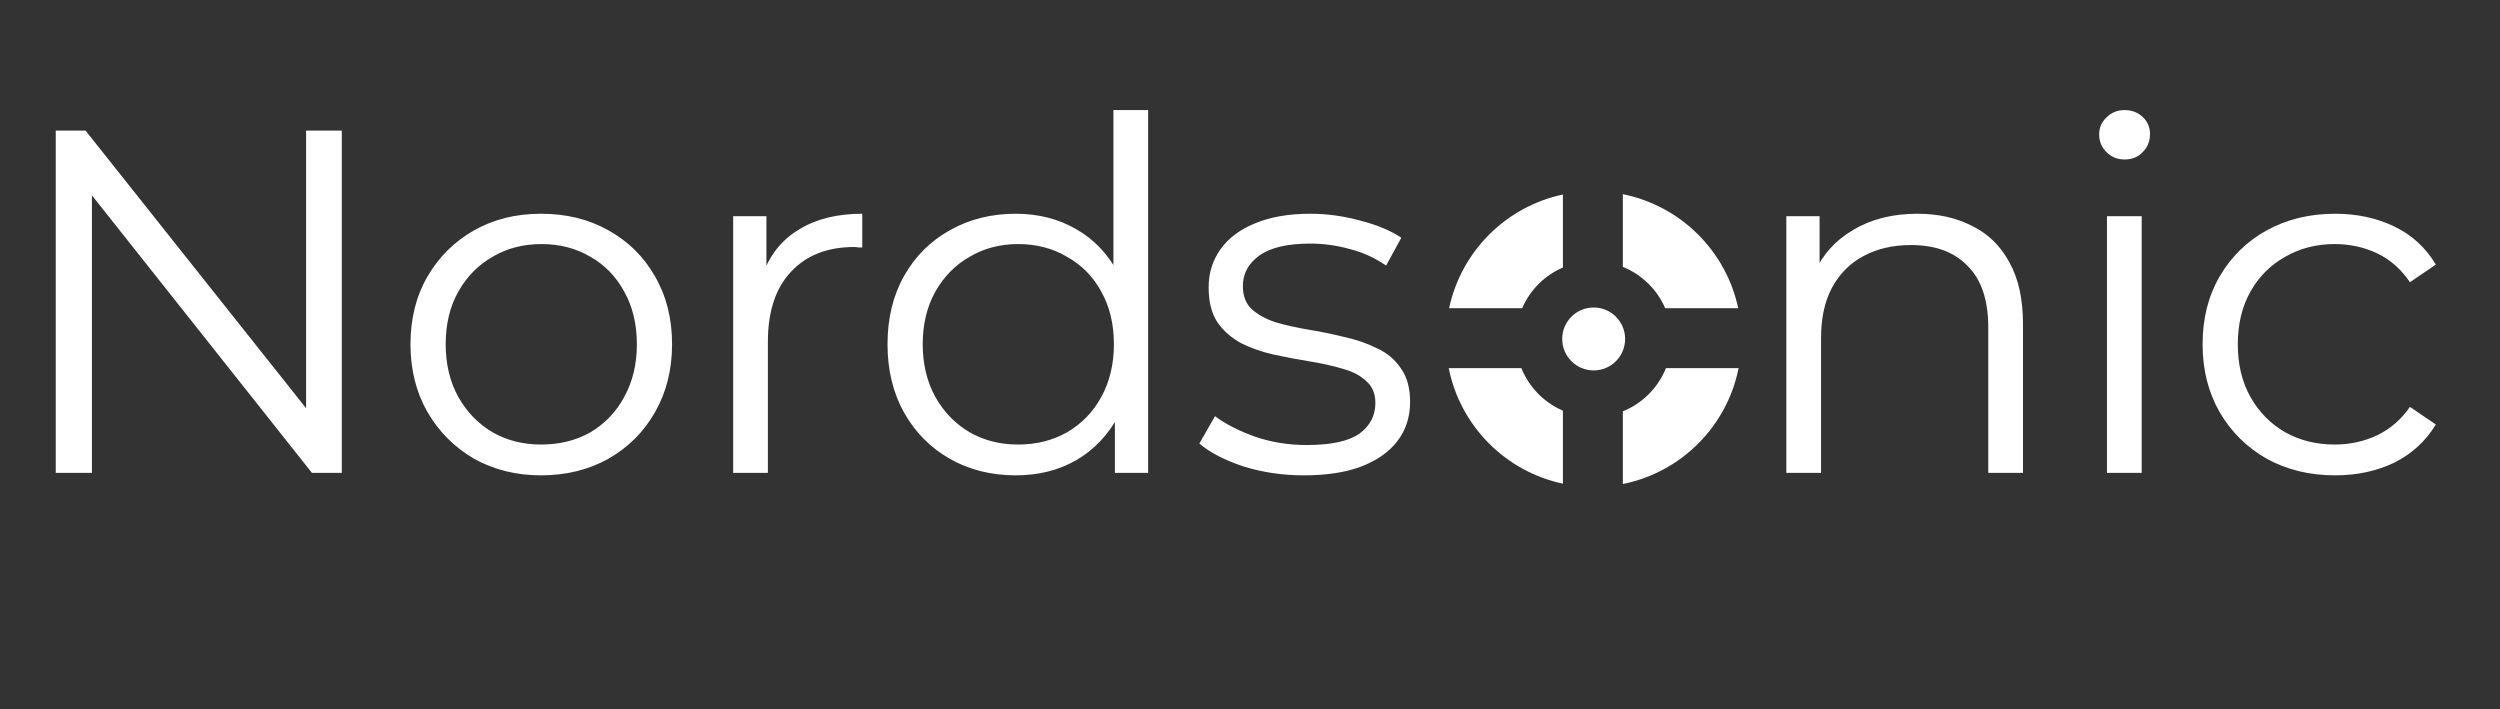
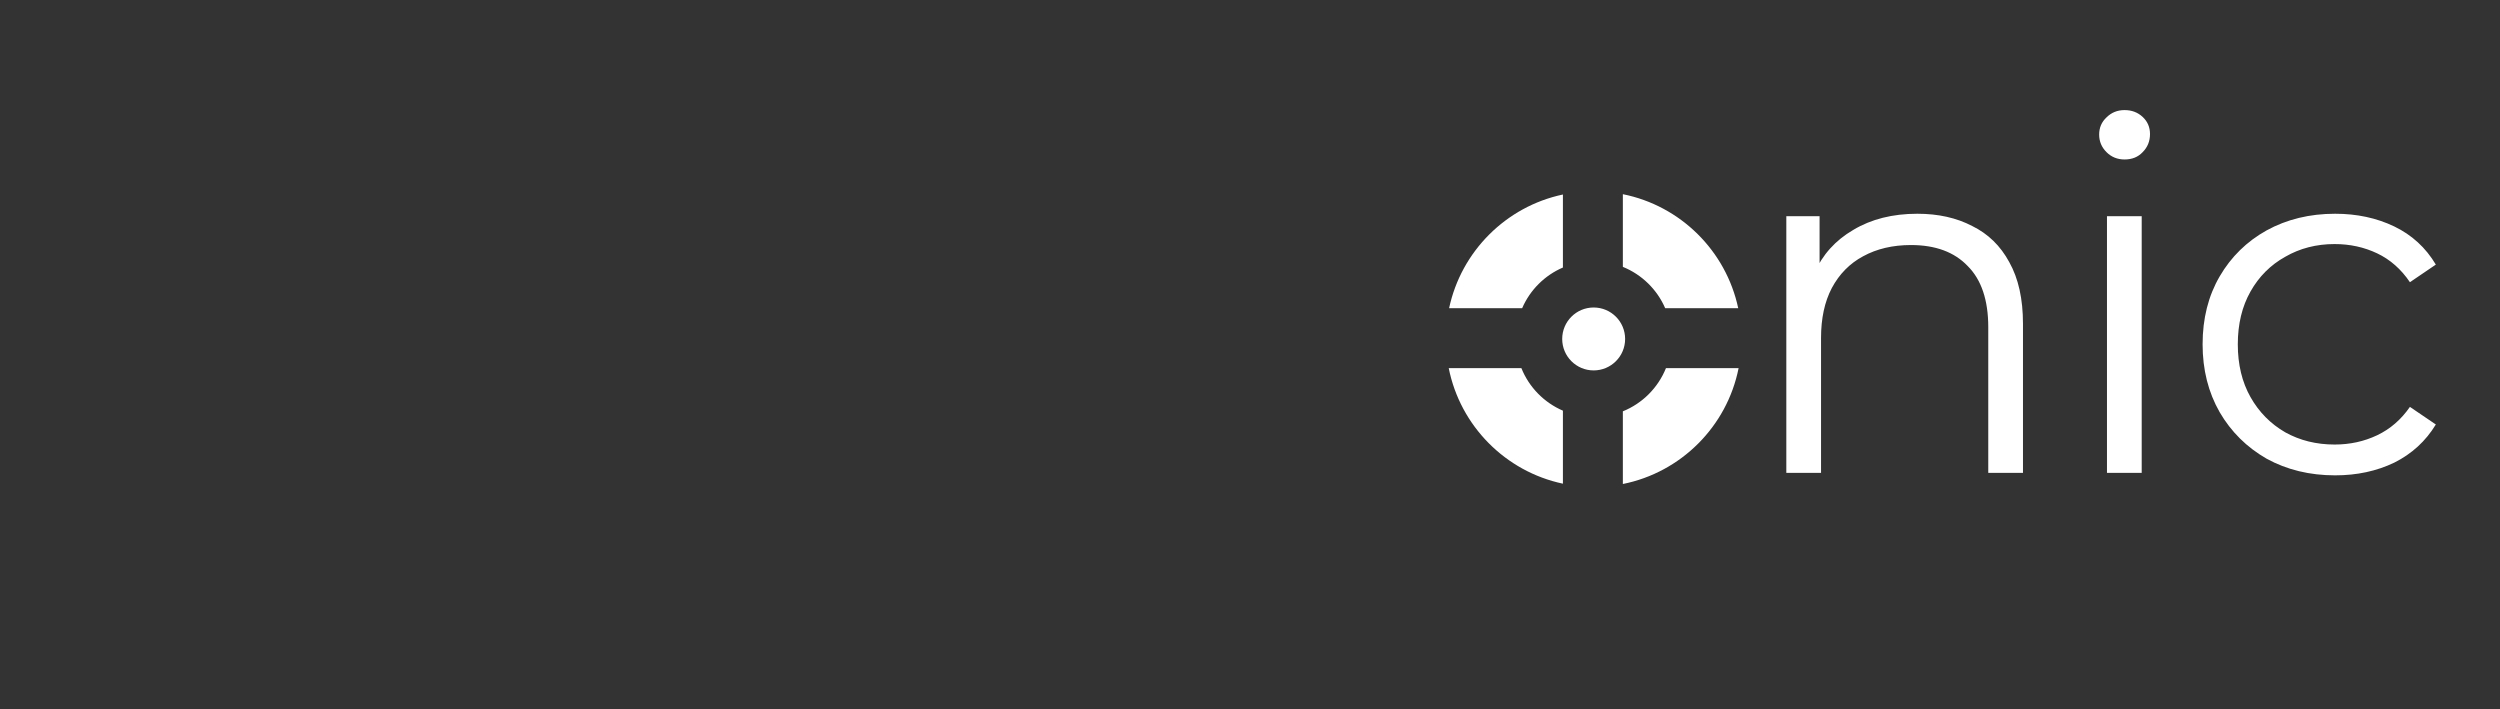
<svg xmlns="http://www.w3.org/2000/svg" width="3579" height="1015" viewBox="0 0 3579 1015" fill="none">
  <rect x="0" y="0" width="3579" height="1015" fill="#333333" stroke="none" />
  <path d="M2488.98 527.034C2472.36 610.46 2406.68 676.195 2323.28 692.901V588.854C2351.32 577.513 2373.69 555.1 2384.98 527.034H2488.98ZM2178.01 527.034C2188.99 554.349 2210.48 576.309 2237.47 587.92V692.441C2155.14 675.017 2090.48 609.712 2074 527.034H2178.01ZM2237.47 382.98C2211.35 394.214 2190.39 415.138 2179.11 441.225H2074.54C2091.86 359.8 2156.02 295.698 2237.47 278.46V382.98ZM2323.28 278C2405.79 294.529 2470.96 359.057 2488.44 441.225H2383.87C2372.27 414.397 2350.43 393.03 2323.28 382.047V278Z" fill="white" />
  <circle cx="2281.49" cy="485.248" r="45.041" fill="white" />
-   <path d="M79.8 677V187H122.5L460.6 612.6H438.2V187H489.3V677H446.6L109.2 251.4H131.6V677H79.8ZM774.534 680.5C739.067 680.5 707.1 672.567 678.634 656.7C650.634 640.367 628.467 618.2 612.134 590.2C595.8 561.733 587.634 529.3 587.634 492.9C587.634 456.033 595.8 423.6 612.134 395.6C628.467 367.6 650.634 345.667 678.634 329.8C706.634 313.933 738.6 306 774.534 306C810.934 306 843.134 313.933 871.134 329.8C899.6 345.667 921.767 367.6 937.634 395.6C953.967 423.6 962.134 456.033 962.134 492.9C962.134 529.3 953.967 561.733 937.634 590.2C921.767 618.2 899.6 640.367 871.134 656.7C842.667 672.567 810.467 680.5 774.534 680.5ZM774.534 636.4C801.134 636.4 824.7 630.567 845.234 618.9C865.767 606.767 881.867 589.967 893.534 568.5C905.667 546.567 911.734 521.367 911.734 492.9C911.734 463.967 905.667 438.767 893.534 417.3C881.867 395.833 865.767 379.267 845.234 367.6C824.7 355.467 801.367 349.4 775.234 349.4C749.1 349.4 725.767 355.467 705.234 367.6C684.7 379.267 668.367 395.833 656.234 417.3C644.1 438.767 638.034 463.967 638.034 492.9C638.034 521.367 644.1 546.567 656.234 568.5C668.367 589.967 684.7 606.767 705.234 618.9C725.767 630.567 748.867 636.4 774.534 636.4ZM1049.6 677V309.5H1097.2V409.6L1092.3 392.1C1102.57 364.1 1119.83 342.867 1144.1 328.4C1168.37 313.467 1198.47 306 1234.4 306V354.3C1232.53 354.3 1230.67 354.3 1228.8 354.3C1226.93 353.833 1225.07 353.6 1223.2 353.6C1184.47 353.6 1154.13 365.5 1132.2 389.3C1110.27 412.633 1099.3 446 1099.3 489.4V677H1049.6ZM1453.97 680.5C1418.97 680.5 1387.47 672.567 1359.47 656.7C1331.94 640.833 1310.24 618.9 1294.37 590.9C1278.5 562.433 1270.57 529.767 1270.57 492.9C1270.57 455.567 1278.5 422.9 1294.37 394.9C1310.24 366.9 1331.94 345.2 1359.47 329.8C1387.47 313.933 1418.97 306 1453.97 306C1486.17 306 1514.87 313.233 1540.07 327.7C1565.74 342.167 1586.04 363.4 1600.97 391.4C1616.37 418.933 1624.07 452.767 1624.07 492.9C1624.07 532.567 1616.6 566.4 1601.67 594.4C1586.74 622.4 1566.44 643.867 1540.77 658.8C1515.57 673.267 1486.64 680.5 1453.97 680.5ZM1457.47 636.4C1483.6 636.4 1506.94 630.567 1527.47 618.9C1548.47 606.767 1564.8 589.967 1576.47 568.5C1588.6 546.567 1594.67 521.367 1594.67 492.9C1594.67 463.967 1588.6 438.767 1576.47 417.3C1564.8 395.833 1548.47 379.267 1527.47 367.6C1506.94 355.467 1483.6 349.4 1457.47 349.4C1431.8 349.4 1408.7 355.467 1388.17 367.6C1367.64 379.267 1351.3 395.833 1339.17 417.3C1327.04 438.767 1320.97 463.967 1320.97 492.9C1320.97 521.367 1327.04 546.567 1339.17 568.5C1351.3 589.967 1367.64 606.767 1388.17 618.9C1408.7 630.567 1431.8 636.4 1457.47 636.4ZM1596.07 677V566.4L1600.97 492.2L1593.97 418V157.6H1643.67V677H1596.07ZM1866.79 680.5C1836.45 680.5 1807.75 676.3 1780.69 667.9C1753.62 659.033 1732.39 648.067 1716.99 635L1739.39 595.8C1754.32 607 1773.45 616.8 1796.79 625.2C1820.12 633.133 1844.62 637.1 1870.29 637.1C1905.29 637.1 1930.49 631.733 1945.89 621C1961.29 609.8 1968.99 595.1 1968.99 576.9C1968.99 563.367 1964.55 552.867 1955.69 545.4C1947.29 537.467 1936.09 531.633 1922.09 527.9C1908.09 523.7 1892.45 520.2 1875.19 517.4C1857.92 514.6 1840.65 511.333 1823.39 507.6C1806.59 503.867 1791.19 498.5 1777.19 491.5C1763.19 484.033 1751.75 474 1742.89 461.4C1734.49 448.8 1730.29 432 1730.29 411C1730.29 390.933 1735.89 372.967 1747.09 357.1C1758.29 341.233 1774.62 328.867 1796.09 320C1818.02 310.667 1844.62 306 1875.89 306C1899.69 306 1923.49 309.267 1947.29 315.8C1971.09 321.867 1990.69 330.033 2006.09 340.3L1984.39 380.2C1968.05 369 1950.55 361.067 1931.89 356.4C1913.22 351.267 1894.55 348.7 1875.89 348.7C1842.75 348.7 1818.25 354.533 1802.39 366.2C1786.99 377.4 1779.29 391.867 1779.29 409.6C1779.29 423.6 1783.49 434.567 1791.89 442.5C1800.75 450.433 1812.19 456.733 1826.19 461.4C1840.65 465.6 1856.29 469.1 1873.09 471.9C1890.35 474.7 1907.39 478.2 1924.19 482.4C1941.45 486.133 1957.09 491.5 1971.09 498.5C1985.55 505.033 1996.99 514.6 2005.39 527.2C2014.25 539.333 2018.69 555.433 2018.69 575.5C2018.69 596.967 2012.62 615.633 2000.49 631.5C1988.82 646.9 1971.55 659.033 1948.69 667.9C1926.29 676.3 1898.99 680.5 1866.79 680.5Z" fill="white" />
  <path d="M2744.9 306C2774.77 306 2800.9 311.833 2823.3 323.5C2846.17 334.7 2863.9 351.967 2876.5 375.3C2889.57 398.633 2896.1 428.033 2896.1 463.5V677H2846.4V468.4C2846.4 429.667 2836.6 400.5 2817 380.9C2797.87 360.833 2770.8 350.8 2735.8 350.8C2709.67 350.8 2686.8 356.167 2667.2 366.9C2648.07 377.167 2633.13 392.333 2622.4 412.4C2612.13 432 2607 455.8 2607 483.8V677H2557.3V309.5H2604.9V410.3L2597.2 391.4C2608.87 364.8 2627.53 344.033 2653.2 329.1C2678.87 313.7 2709.43 306 2744.9 306ZM3016.35 677V309.5H3066.05V677H3016.35ZM3041.55 228.3C3031.28 228.3 3022.65 224.8 3015.65 217.8C3008.65 210.8 3005.15 202.4 3005.15 192.6C3005.15 182.8 3008.65 174.633 3015.65 168.1C3022.65 161.1 3031.28 157.6 3041.55 157.6C3051.81 157.6 3060.45 160.867 3067.45 167.4C3074.45 173.933 3077.95 182.1 3077.95 191.9C3077.95 202.167 3074.45 210.8 3067.45 217.8C3060.91 224.8 3052.28 228.3 3041.55 228.3ZM3342.94 680.5C3306.54 680.5 3273.87 672.567 3244.94 656.7C3216.47 640.367 3194.07 618.2 3177.74 590.2C3161.4 561.733 3153.24 529.3 3153.24 492.9C3153.24 456.033 3161.4 423.6 3177.74 395.6C3194.07 367.6 3216.47 345.667 3244.94 329.8C3273.87 313.933 3306.54 306 3342.94 306C3374.2 306 3402.44 312.067 3427.64 324.2C3452.84 336.333 3472.67 354.533 3487.14 378.8L3450.04 404C3437.44 385.333 3421.8 371.567 3403.14 362.7C3384.47 353.833 3364.17 349.4 3342.24 349.4C3316.1 349.4 3292.54 355.467 3271.54 367.6C3250.54 379.267 3233.97 395.833 3221.84 417.3C3209.7 438.767 3203.64 463.967 3203.64 492.9C3203.64 521.833 3209.7 547.033 3221.84 568.5C3233.97 589.967 3250.54 606.767 3271.54 618.9C3292.54 630.567 3316.1 636.4 3342.24 636.4C3364.17 636.4 3384.47 631.967 3403.14 623.1C3421.8 614.233 3437.44 600.7 3450.04 582.5L3487.14 607.7C3472.67 631.5 3452.84 649.7 3427.64 662.3C3402.44 674.433 3374.2 680.5 3342.94 680.5Z" fill="white" />
</svg>